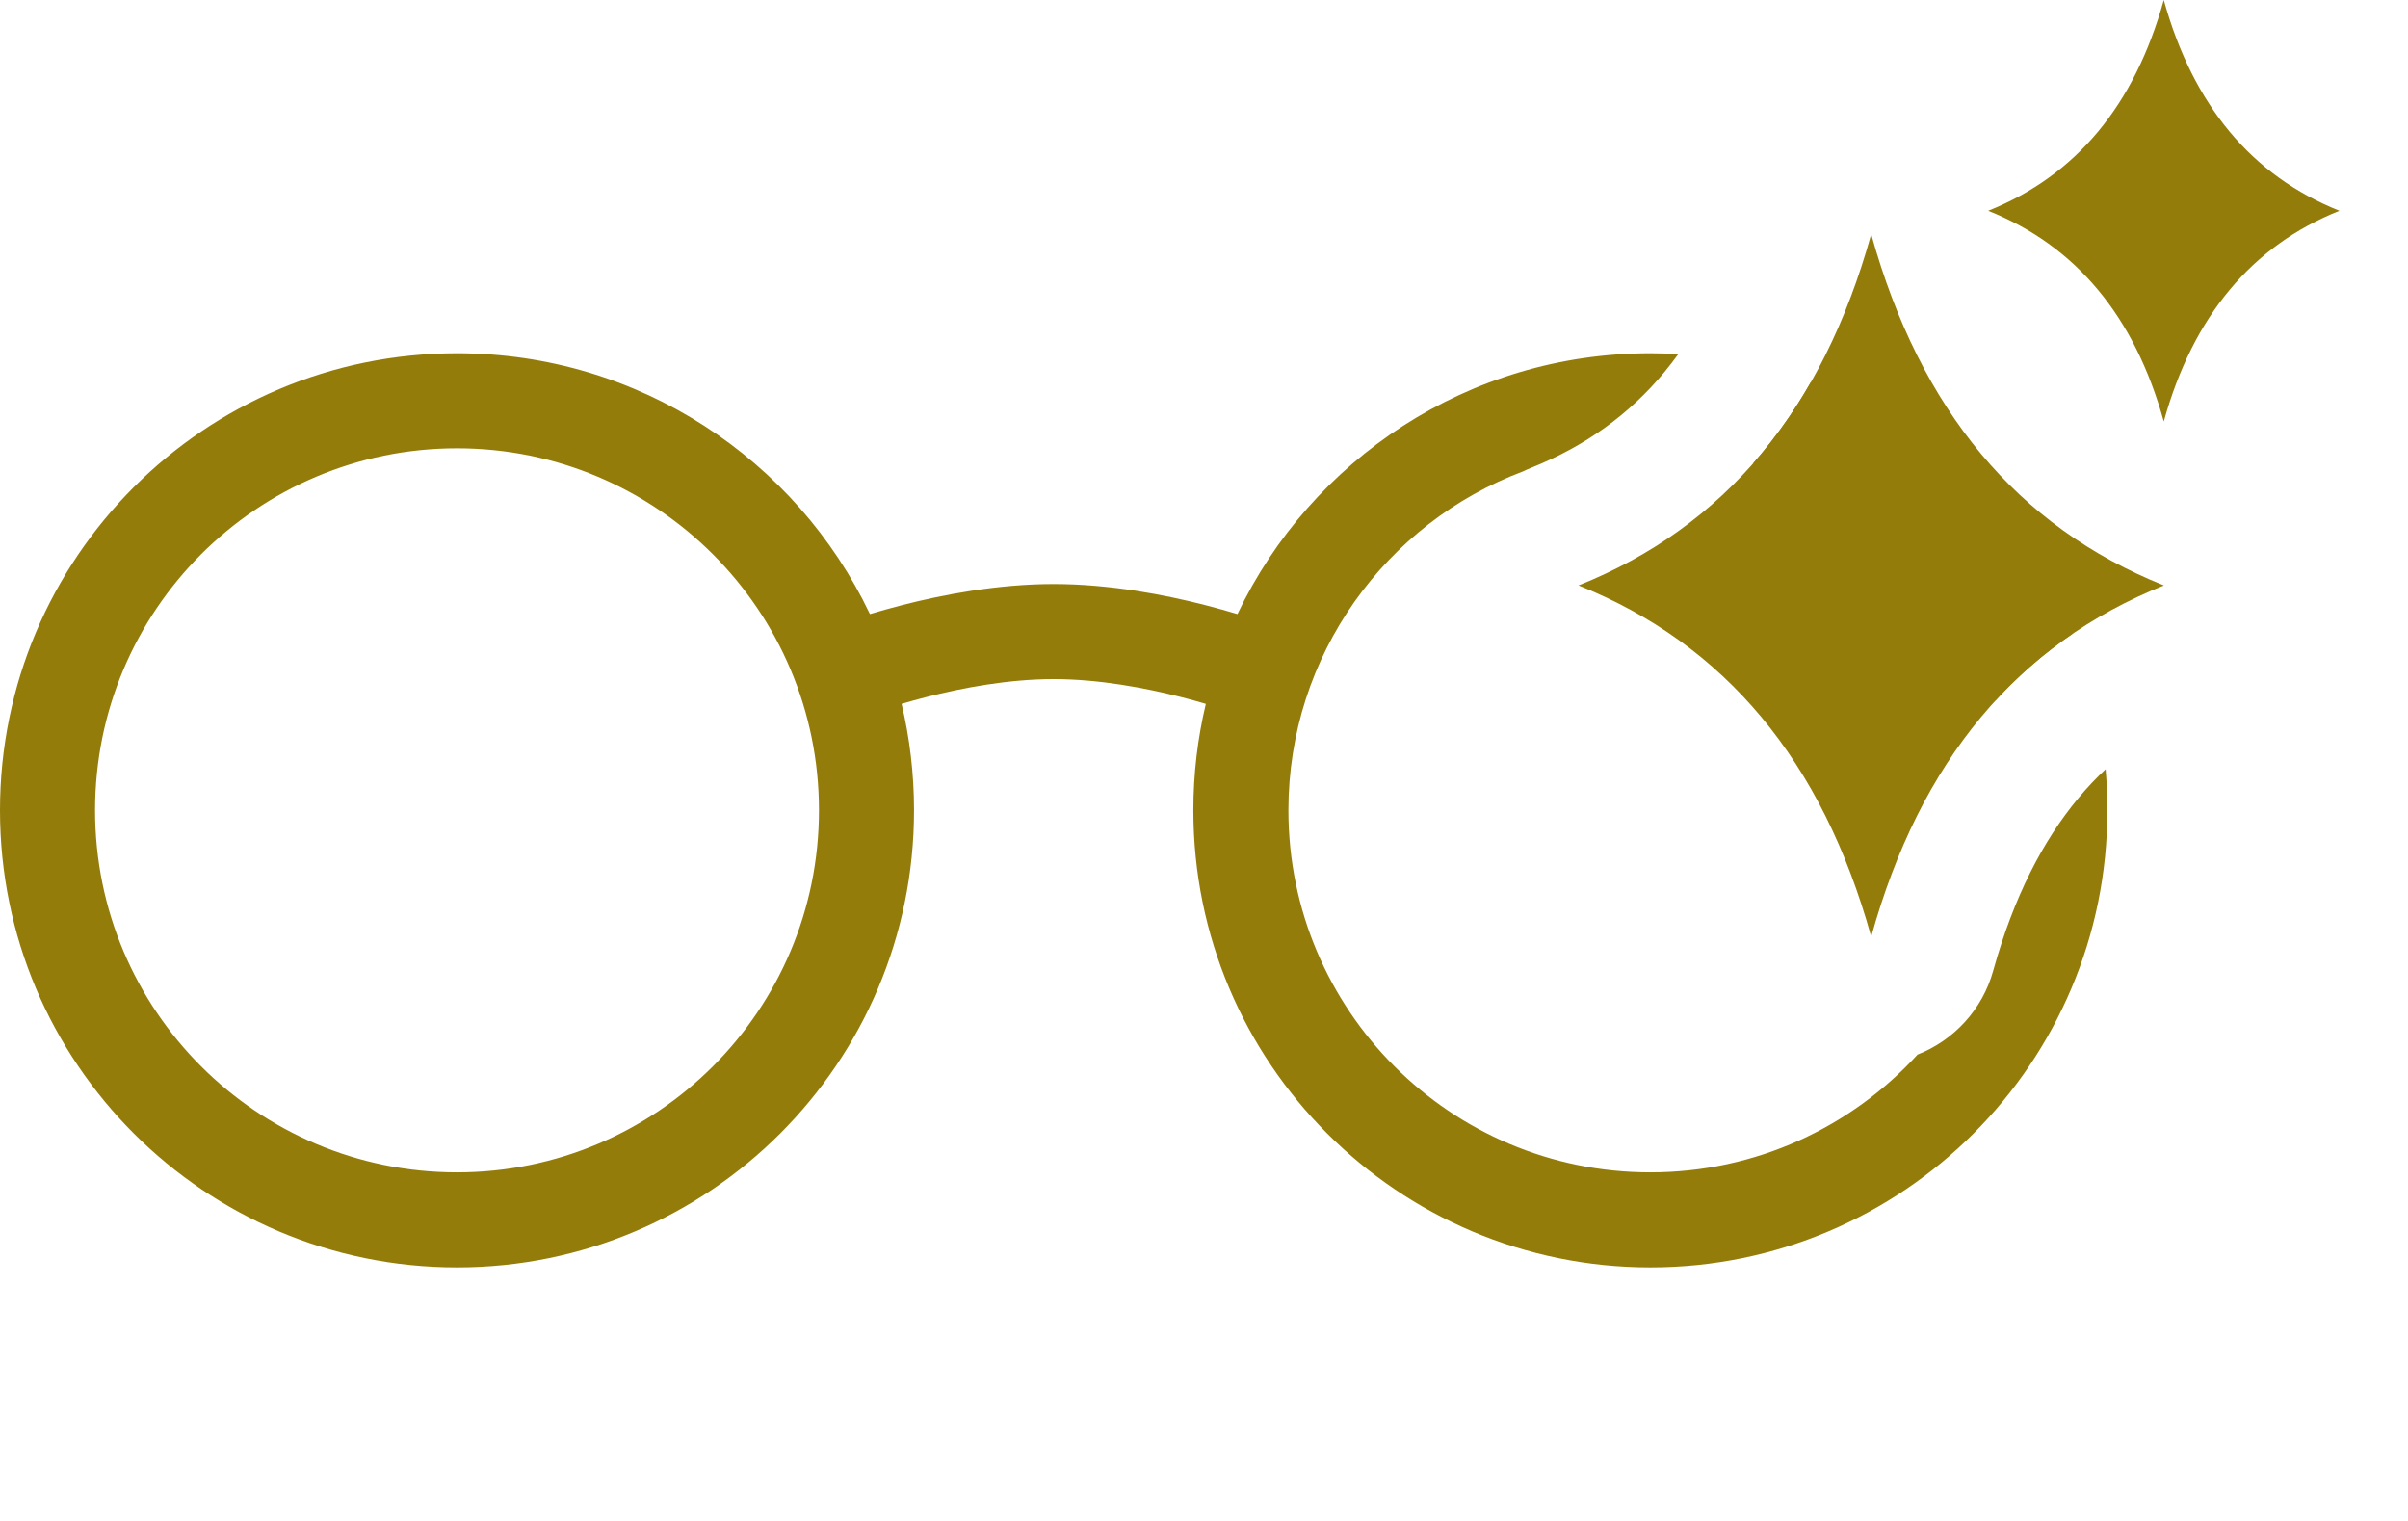
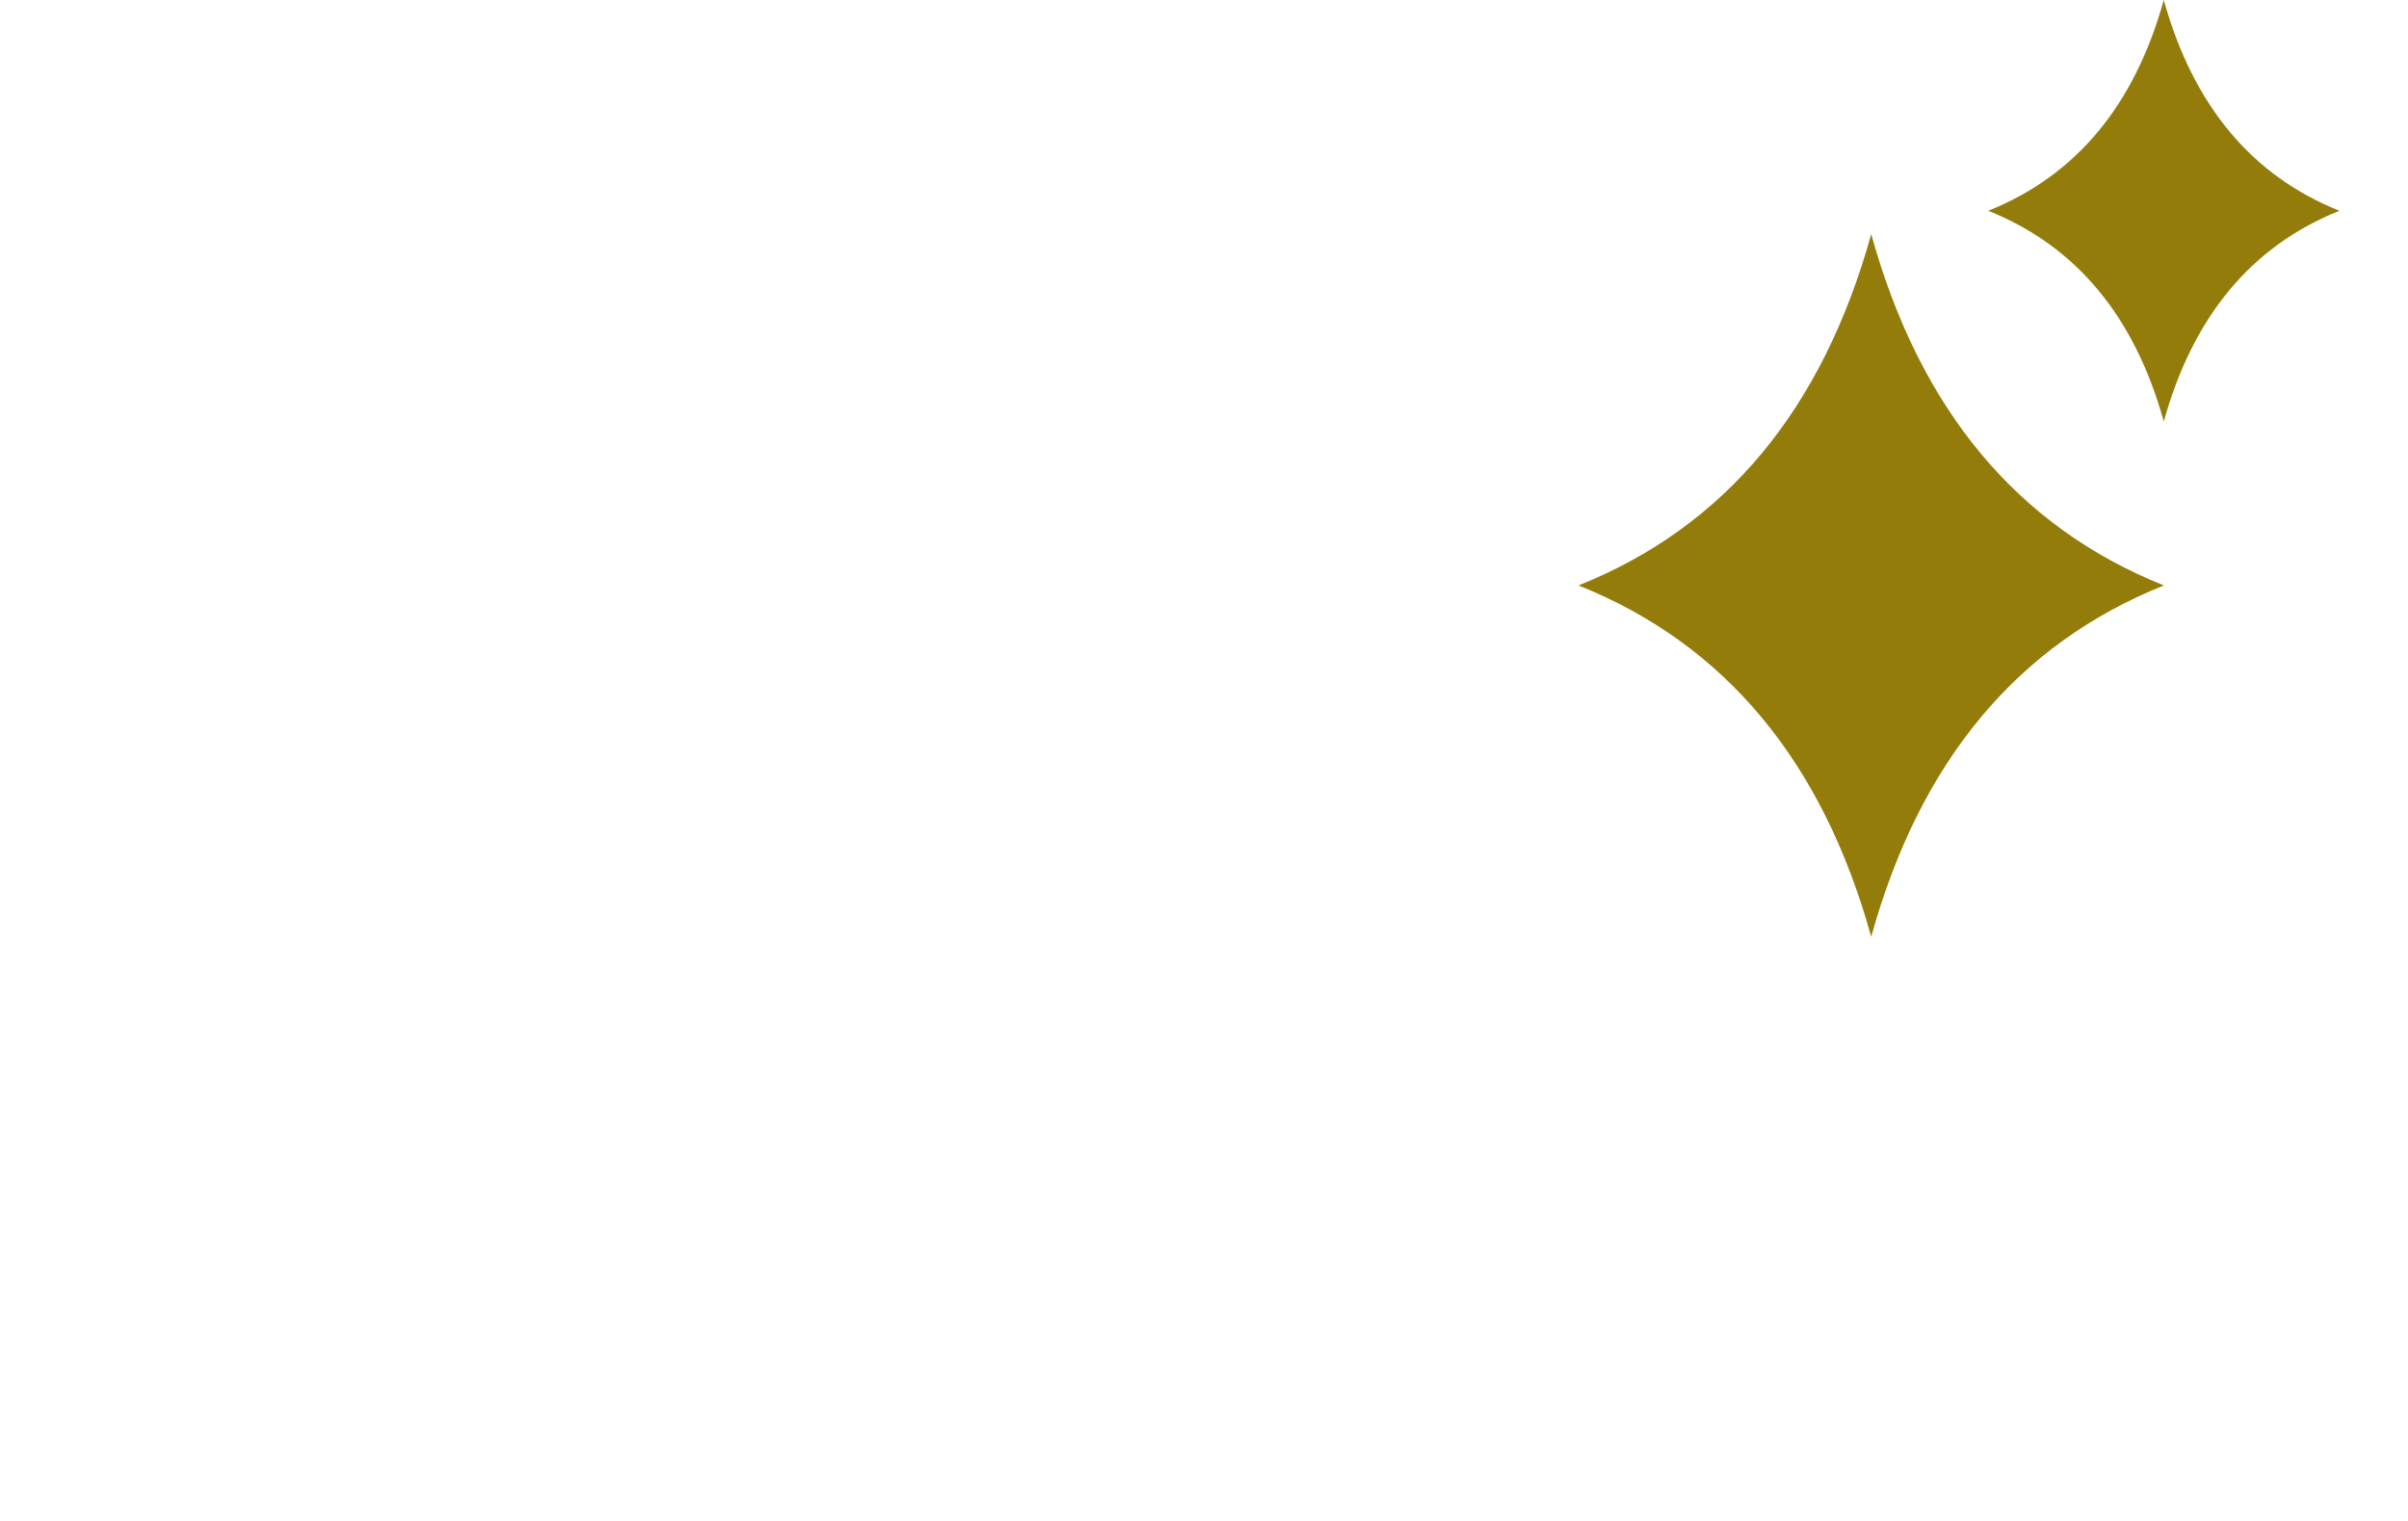
<svg xmlns="http://www.w3.org/2000/svg" width="38" height="24" viewBox="0 0 38 24" fill="none">
  <path fill-rule="evenodd" clip-rule="evenodd" d="M29.529 3.695C29.914 5.081 30.491 6.236 31.261 7.16C32.031 8.083 32.993 8.776 34.148 9.238C32.993 9.7 32.031 10.393 31.261 11.317C30.491 12.24 29.914 13.395 29.529 14.781C29.144 13.395 28.567 12.24 27.797 11.317C27.027 10.393 26.065 9.7 24.91 9.238C26.065 8.776 27.027 8.083 27.797 7.16C28.567 6.236 29.144 5.081 29.529 3.695Z" fill="#947C0A" />
  <path fill-rule="evenodd" clip-rule="evenodd" d="M34.146 0C34.377 0.831 34.724 1.524 35.186 2.079C35.648 2.633 36.225 3.049 36.918 3.326C36.225 3.603 35.648 4.018 35.186 4.573C34.724 5.127 34.377 5.82 34.146 6.651C33.915 5.82 33.569 5.127 33.107 4.573C32.645 4.018 32.068 3.603 31.375 3.326C32.068 3.049 32.645 2.633 33.107 2.079C33.569 1.524 33.915 0.831 34.146 0Z" fill="#947C0A" />
-   <path fill-rule="evenodd" clip-rule="evenodd" d="M28.576 6.031C30.438 6.729 31.935 8.176 32.7 10.004C32.493 10.145 32.295 10.297 32.105 10.459C31.889 10.644 31.683 10.842 31.489 11.054C30.917 9.256 29.48 7.845 27.668 7.308C27.711 7.259 27.754 7.209 27.796 7.158C28.008 6.904 28.205 6.633 28.388 6.344C28.452 6.242 28.515 6.137 28.576 6.031ZM26.485 5.588C26.34 5.579 26.192 5.574 26.044 5.574C23.169 5.574 20.687 7.256 19.528 9.69C19.381 9.646 19.209 9.597 19.018 9.548C18.386 9.386 17.517 9.216 16.628 9.216C15.739 9.216 14.871 9.386 14.238 9.548C14.047 9.597 13.876 9.646 13.728 9.69C12.569 7.256 10.087 5.574 7.212 5.574C3.229 5.574 0 8.803 0 12.786C0 16.77 3.229 19.999 7.212 19.999C11.195 19.999 14.424 16.77 14.424 12.786C14.424 12.208 14.356 11.646 14.228 11.107C14.342 11.073 14.47 11.037 14.611 11.001C15.18 10.855 15.914 10.716 16.628 10.716C17.342 10.716 18.076 10.855 18.645 11.001C18.786 11.037 18.915 11.073 19.029 11.107C18.9 11.646 18.832 12.208 18.832 12.786C18.832 16.77 22.061 19.999 26.044 19.999C30.027 19.999 33.256 16.77 33.256 12.786C33.256 12.568 33.247 12.352 33.228 12.138C33.075 12.281 32.932 12.433 32.797 12.595C32.241 13.263 31.779 14.149 31.455 15.315C31.284 15.933 30.832 16.416 30.26 16.641C29.216 17.783 27.713 18.499 26.044 18.499C22.889 18.499 20.332 15.941 20.332 12.786C20.332 10.338 21.873 8.249 24.038 7.437C24.08 7.416 24.123 7.397 24.167 7.38C25.024 7.037 25.71 6.537 26.26 5.878C26.337 5.785 26.412 5.689 26.485 5.588ZM12.924 12.786C12.924 15.941 10.367 18.499 7.212 18.499C4.057 18.499 1.5 15.941 1.5 12.786C1.5 9.632 4.057 7.074 7.212 7.074C10.367 7.074 12.924 9.632 12.924 12.786Z" fill="#947C0A" />
</svg>